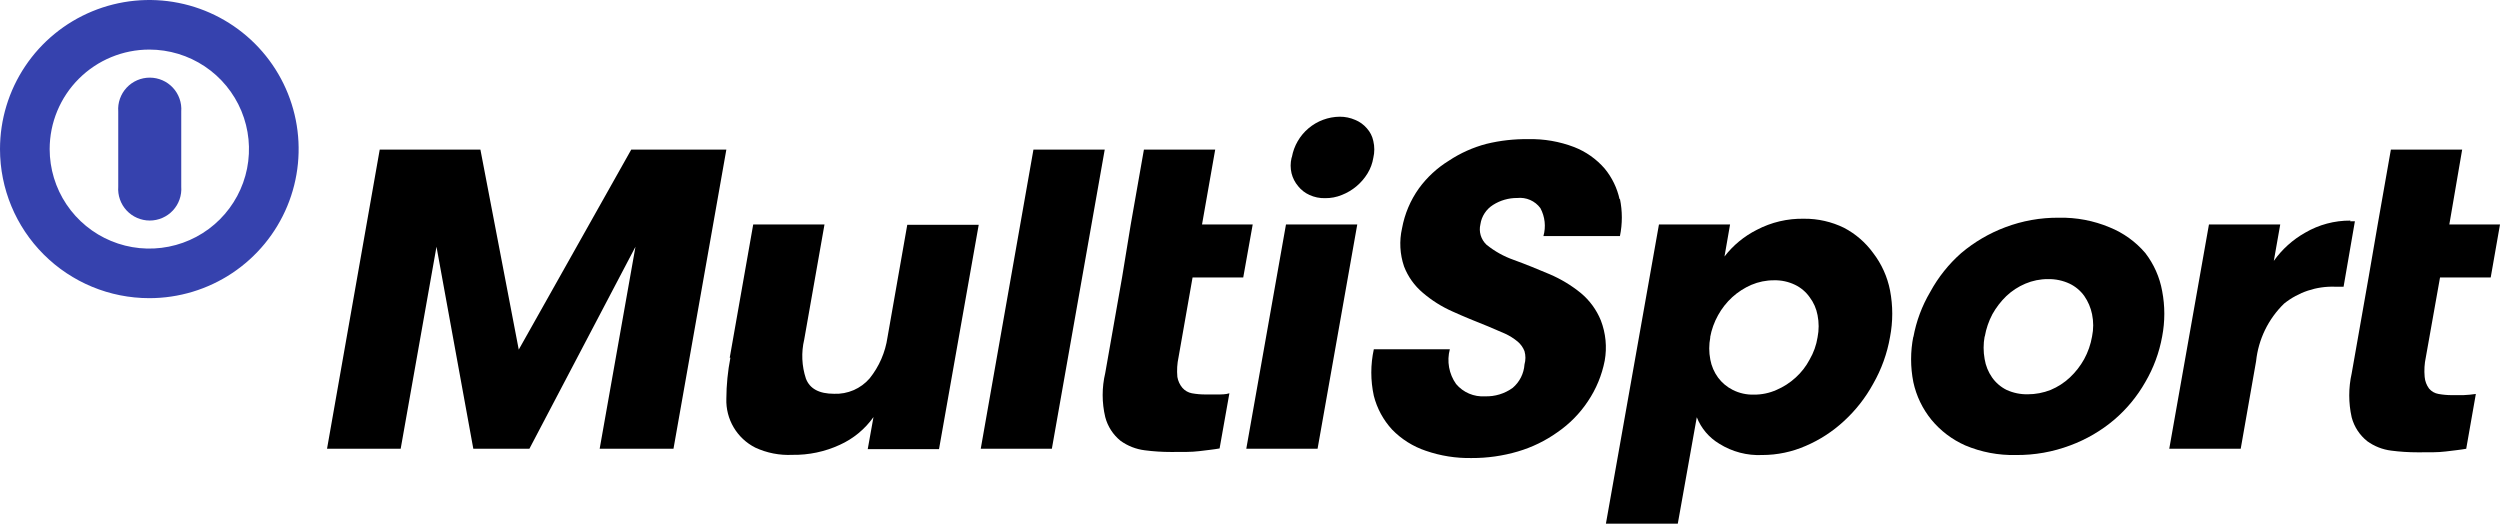
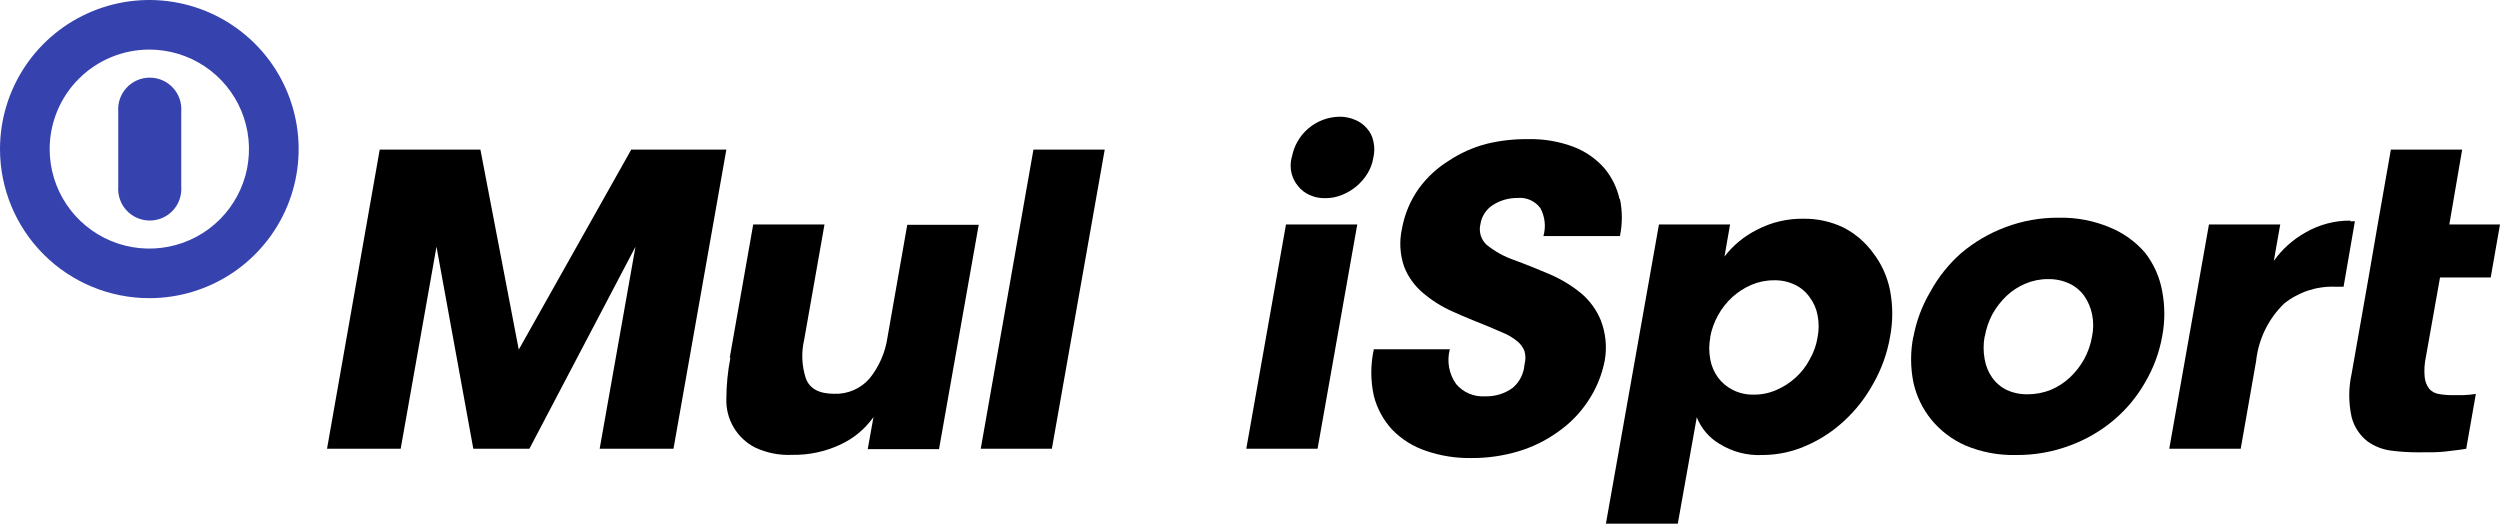
<svg xmlns="http://www.w3.org/2000/svg" width="148" height="31" viewBox="0 0 148 31" fill="none">
  <g clip-path="url(#clip0_2833_3611)">
    <path d="M7 11.052C6.981 11.308 7.015 11.565 7.101 11.807C7.186 12.05 7.32 12.272 7.495 12.46C7.67 12.648 7.882 12.798 8.118 12.9C8.354 13.003 8.608 13.056 8.865 13.056C9.122 13.056 9.376 13.003 9.612 12.9C9.848 12.798 10.06 12.648 10.235 12.46C10.41 12.272 10.544 12.05 10.629 11.807C10.714 11.565 10.749 11.308 10.73 11.052V6.599C10.749 6.343 10.714 6.086 10.629 5.844C10.544 5.602 10.41 5.38 10.235 5.192C10.06 5.004 9.848 4.854 9.612 4.751C9.376 4.649 9.122 4.596 8.865 4.596C8.608 4.596 8.354 4.649 8.118 4.751C7.882 4.854 7.67 5.004 7.495 5.192C7.32 5.38 7.186 5.602 7.101 5.844C7.015 6.086 6.981 6.343 7 6.599V11.052Z" fill="#3642AE" />
    <path d="M8.84 17.651C10.588 17.651 12.297 17.134 13.751 16.164C15.205 15.194 16.338 13.816 17.007 12.203C17.676 10.591 17.851 8.816 17.51 7.104C17.169 5.392 16.327 3.819 15.091 2.585C13.854 1.351 12.279 0.51 10.565 0.17C8.85 -0.171 7.072 0.004 5.457 0.672C3.842 1.34 2.461 2.471 1.49 3.922C0.518 5.374 0 7.08 0 8.826C0 11.166 0.931 13.411 2.589 15.066C4.247 16.722 6.495 17.651 8.84 17.651ZM8.84 2.935C10.007 2.935 11.148 3.281 12.118 3.928C13.088 4.575 13.844 5.495 14.291 6.572C14.737 7.648 14.854 8.832 14.627 9.975C14.399 11.118 13.837 12.167 13.012 12.991C12.187 13.815 11.136 14.376 9.991 14.603C8.847 14.83 7.66 14.714 6.582 14.268C5.504 13.822 4.583 13.067 3.934 12.098C3.286 11.13 2.94 9.991 2.94 8.826C2.94 7.264 3.562 5.765 4.668 4.661C5.775 3.556 7.275 2.935 8.84 2.935Z" fill="#3642AE" />
    <path d="M76.48 9.295C76.601 8.631 76.949 8.03 77.466 7.594C77.982 7.159 78.634 6.917 79.31 6.909C79.627 6.907 79.94 6.972 80.23 7.099C80.496 7.208 80.733 7.379 80.92 7.598C81.111 7.81 81.242 8.068 81.3 8.347C81.378 8.675 81.378 9.017 81.3 9.345C81.247 9.67 81.132 9.982 80.96 10.263C80.606 10.843 80.073 11.292 79.44 11.541C79.123 11.672 78.783 11.736 78.44 11.731C78.123 11.739 77.808 11.674 77.52 11.541C77.259 11.424 77.029 11.246 76.85 11.022C76.664 10.802 76.531 10.543 76.46 10.263C76.388 9.961 76.388 9.647 76.46 9.345" fill="black" />
    <path d="M19.36 26.567L22.48 8.856H28.44L30.71 20.697L37.37 8.856H43L39.87 26.567H35.5L37.62 14.606L31.34 26.567H28.02L25.84 14.606L23.72 26.567H19.36Z" fill="black" />
    <path d="M43.2 21.176L44.59 13.289H48.81L47.61 20.098C47.428 20.864 47.463 21.666 47.71 22.414C47.94 23.013 48.49 23.312 49.38 23.312C49.776 23.328 50.17 23.254 50.534 23.097C50.897 22.94 51.221 22.703 51.48 22.404C52.045 21.701 52.411 20.86 52.54 19.968L53.71 13.309H57.94L55.59 26.587H51.37L51.71 24.69C51.203 25.408 50.512 25.976 49.71 26.337C48.833 26.741 47.876 26.943 46.91 26.927C46.153 26.964 45.398 26.817 44.71 26.497C44.178 26.227 43.735 25.812 43.432 25.299C43.129 24.786 42.979 24.197 43 23.602C43.004 22.788 43.084 21.975 43.24 21.176" fill="black" />
    <path d="M58.06 26.567L61.18 8.856H65.4L62.27 26.567H58.06Z" fill="black" />
-     <path d="M66.94 13.289L67.72 8.856H71.94L71.16 13.289H74.16L73.6 16.424H70.6L69.77 21.146C69.687 21.529 69.664 21.923 69.7 22.314C69.74 22.553 69.843 22.777 70 22.963C70.146 23.128 70.343 23.241 70.56 23.282C70.821 23.329 71.085 23.352 71.35 23.352C71.53 23.352 71.76 23.352 72.04 23.352C72.32 23.352 72.56 23.352 72.78 23.282L72.2 26.547C71.88 26.607 71.48 26.647 71 26.707C70.52 26.767 70 26.757 69.32 26.757C68.802 26.757 68.284 26.724 67.77 26.657C67.254 26.593 66.762 26.401 66.34 26.098C65.894 25.738 65.575 25.245 65.43 24.69C65.227 23.833 65.227 22.941 65.43 22.084L66.43 16.404L66.94 13.289Z" fill="black" />
    <path d="M73.78 26.567L76.13 13.289H80.35L78 26.567H73.78Z" fill="black" />
    <path d="M95.07 31L98.21 13.289H102.42L102.09 15.185C102.6 14.523 103.253 13.984 104 13.608C104.862 13.155 105.826 12.929 106.8 12.949C107.621 12.942 108.433 13.126 109.17 13.488C109.85 13.845 110.439 14.355 110.89 14.976C111.391 15.627 111.733 16.386 111.89 17.192C112.065 18.102 112.065 19.038 111.89 19.948C111.721 20.924 111.383 21.863 110.89 22.723C110.438 23.549 109.854 24.294 109.16 24.93C108.496 25.544 107.732 26.041 106.9 26.397C106.09 26.752 105.215 26.936 104.33 26.937C103.431 26.98 102.541 26.746 101.78 26.268C101.175 25.907 100.707 25.355 100.45 24.7L99.32 31.03L95.07 31ZM101.25 19.968C101.165 20.403 101.165 20.851 101.25 21.286C101.32 21.672 101.478 22.037 101.71 22.354C101.939 22.661 102.237 22.911 102.58 23.083C102.967 23.278 103.397 23.374 103.83 23.362C104.292 23.366 104.749 23.271 105.17 23.083C105.585 22.905 105.967 22.659 106.3 22.354C106.638 22.05 106.919 21.688 107.13 21.286C107.367 20.879 107.527 20.432 107.6 19.968C107.685 19.536 107.685 19.092 107.6 18.66C107.529 18.272 107.368 17.906 107.13 17.592C106.909 17.28 106.614 17.03 106.27 16.863C105.881 16.675 105.452 16.582 105.02 16.593C104.56 16.591 104.104 16.683 103.68 16.863C103.266 17.043 102.884 17.289 102.55 17.592C102.214 17.9 101.93 18.261 101.71 18.66C101.483 19.067 101.324 19.509 101.24 19.968" fill="black" />
    <path d="M113.27 19.968C113.441 19.02 113.78 18.111 114.27 17.282C114.743 16.412 115.366 15.631 116.11 14.976C116.881 14.327 117.757 13.814 118.7 13.458C119.718 13.071 120.8 12.878 121.89 12.889C122.919 12.867 123.941 13.06 124.89 13.458C125.705 13.787 126.429 14.308 127 14.976C127.51 15.637 127.853 16.411 128 17.232C128.17 18.119 128.17 19.031 128 19.918C127.829 20.872 127.49 21.787 127 22.623C126.52 23.466 125.898 24.22 125.16 24.85C124.388 25.503 123.508 26.016 122.56 26.367C121.531 26.755 120.439 26.948 119.34 26.937C118.311 26.961 117.288 26.767 116.34 26.367C115.565 26.023 114.88 25.504 114.34 24.85C113.813 24.202 113.446 23.439 113.27 22.623C113.093 21.73 113.093 20.811 113.27 19.918M117.49 19.918C117.41 20.36 117.41 20.813 117.49 21.256C117.553 21.647 117.703 22.019 117.93 22.344C118.15 22.658 118.446 22.912 118.79 23.083C119.182 23.262 119.609 23.35 120.04 23.342C120.506 23.342 120.967 23.254 121.4 23.083C121.821 22.907 122.208 22.657 122.54 22.344C122.874 22.03 123.157 21.666 123.38 21.266C123.61 20.846 123.769 20.39 123.85 19.918C123.94 19.483 123.94 19.035 123.85 18.6C123.771 18.213 123.615 17.846 123.39 17.522C123.166 17.21 122.866 16.959 122.52 16.793C122.12 16.606 121.682 16.514 121.24 16.523C120.78 16.521 120.324 16.613 119.9 16.793C119.486 16.968 119.107 17.215 118.78 17.522C118.452 17.839 118.173 18.202 117.95 18.6C117.732 19.013 117.58 19.458 117.5 19.918" fill="black" />
    <path d="M140.76 13.289L141.54 8.856H145.76L145 13.289H148L147.45 16.424H144.45L143.61 21.146C143.527 21.529 143.504 21.923 143.54 22.314C143.561 22.563 143.651 22.802 143.8 23.003C143.943 23.173 144.141 23.286 144.36 23.322C144.617 23.369 144.878 23.392 145.14 23.392C145.32 23.392 145.56 23.392 145.83 23.392C146.078 23.382 146.325 23.359 146.57 23.322L146 26.567C145.67 26.627 145.27 26.667 144.79 26.727C144.31 26.787 143.79 26.777 143.12 26.777C142.598 26.777 142.077 26.744 141.56 26.677C141.047 26.613 140.558 26.421 140.14 26.118C139.69 25.759 139.368 25.266 139.22 24.71C139.027 23.852 139.027 22.962 139.22 22.104L140.22 16.424L140.76 13.289Z" fill="black" />
    <path d="M95.88 11.801C95.735 11.134 95.433 10.511 95 9.984C94.51 9.417 93.889 8.978 93.19 8.706C92.326 8.376 91.405 8.216 90.48 8.237C89.645 8.225 88.811 8.318 88 8.516C87.207 8.724 86.453 9.061 85.77 9.515C85.079 9.941 84.478 10.497 84 11.152C83.496 11.858 83.155 12.666 83 13.518C82.831 14.267 82.872 15.048 83.12 15.775C83.353 16.379 83.735 16.914 84.23 17.332C84.759 17.785 85.352 18.159 85.99 18.44C86.65 18.74 87.36 19.029 88.09 19.319L89.09 19.748C89.36 19.871 89.612 20.028 89.84 20.217C90.022 20.369 90.164 20.565 90.25 20.787C90.323 21.044 90.323 21.317 90.25 21.575C90.232 21.841 90.161 22.102 90.041 22.34C89.921 22.578 89.754 22.79 89.55 22.963C89.074 23.307 88.497 23.483 87.91 23.462C87.588 23.483 87.265 23.428 86.968 23.301C86.671 23.175 86.408 22.98 86.2 22.733C85.991 22.439 85.85 22.101 85.786 21.746C85.722 21.391 85.737 21.026 85.83 20.677H81.33C81.132 21.585 81.132 22.524 81.33 23.432C81.519 24.177 81.89 24.863 82.41 25.429C82.966 26.002 83.652 26.433 84.41 26.687C85.281 26.988 86.198 27.133 87.12 27.116C88.047 27.121 88.971 26.989 89.86 26.727C90.698 26.48 91.489 26.096 92.2 25.589C92.912 25.1 93.523 24.48 94 23.762C94.493 23.032 94.833 22.21 95 21.346C95.141 20.547 95.062 19.726 94.77 18.969C94.515 18.342 94.11 17.787 93.59 17.352C93.028 16.895 92.406 16.519 91.74 16.234C91.05 15.944 90.33 15.645 89.61 15.385C89.026 15.18 88.481 14.876 88 14.487C87.839 14.335 87.721 14.143 87.657 13.931C87.594 13.719 87.588 13.494 87.64 13.279C87.674 13.044 87.759 12.821 87.889 12.622C88.018 12.424 88.189 12.256 88.39 12.13C88.817 11.859 89.314 11.717 89.82 11.721C90.081 11.693 90.345 11.733 90.585 11.838C90.826 11.943 91.034 12.109 91.19 12.32C91.464 12.828 91.528 13.423 91.37 13.977H95.9C96.05 13.25 96.05 12.499 95.9 11.771" fill="black" />
    <path d="M139.15 13.059C138.205 13.052 137.275 13.3 136.46 13.778C135.728 14.191 135.096 14.76 134.61 15.445L134.99 13.289H130.77L128.42 26.567H132.65L133.56 21.386C133.696 20.088 134.283 18.88 135.22 17.971C136.069 17.292 137.133 16.938 138.22 16.973C138.41 16.973 138.58 16.973 138.74 16.973L139.41 13.099H139.13" fill="black" />
  </g>
  <defs>
    <clipPath id="clip0_2833_3611">
      <rect width="148" height="31" fill="white" />
    </clipPath>
  </defs>
</svg>